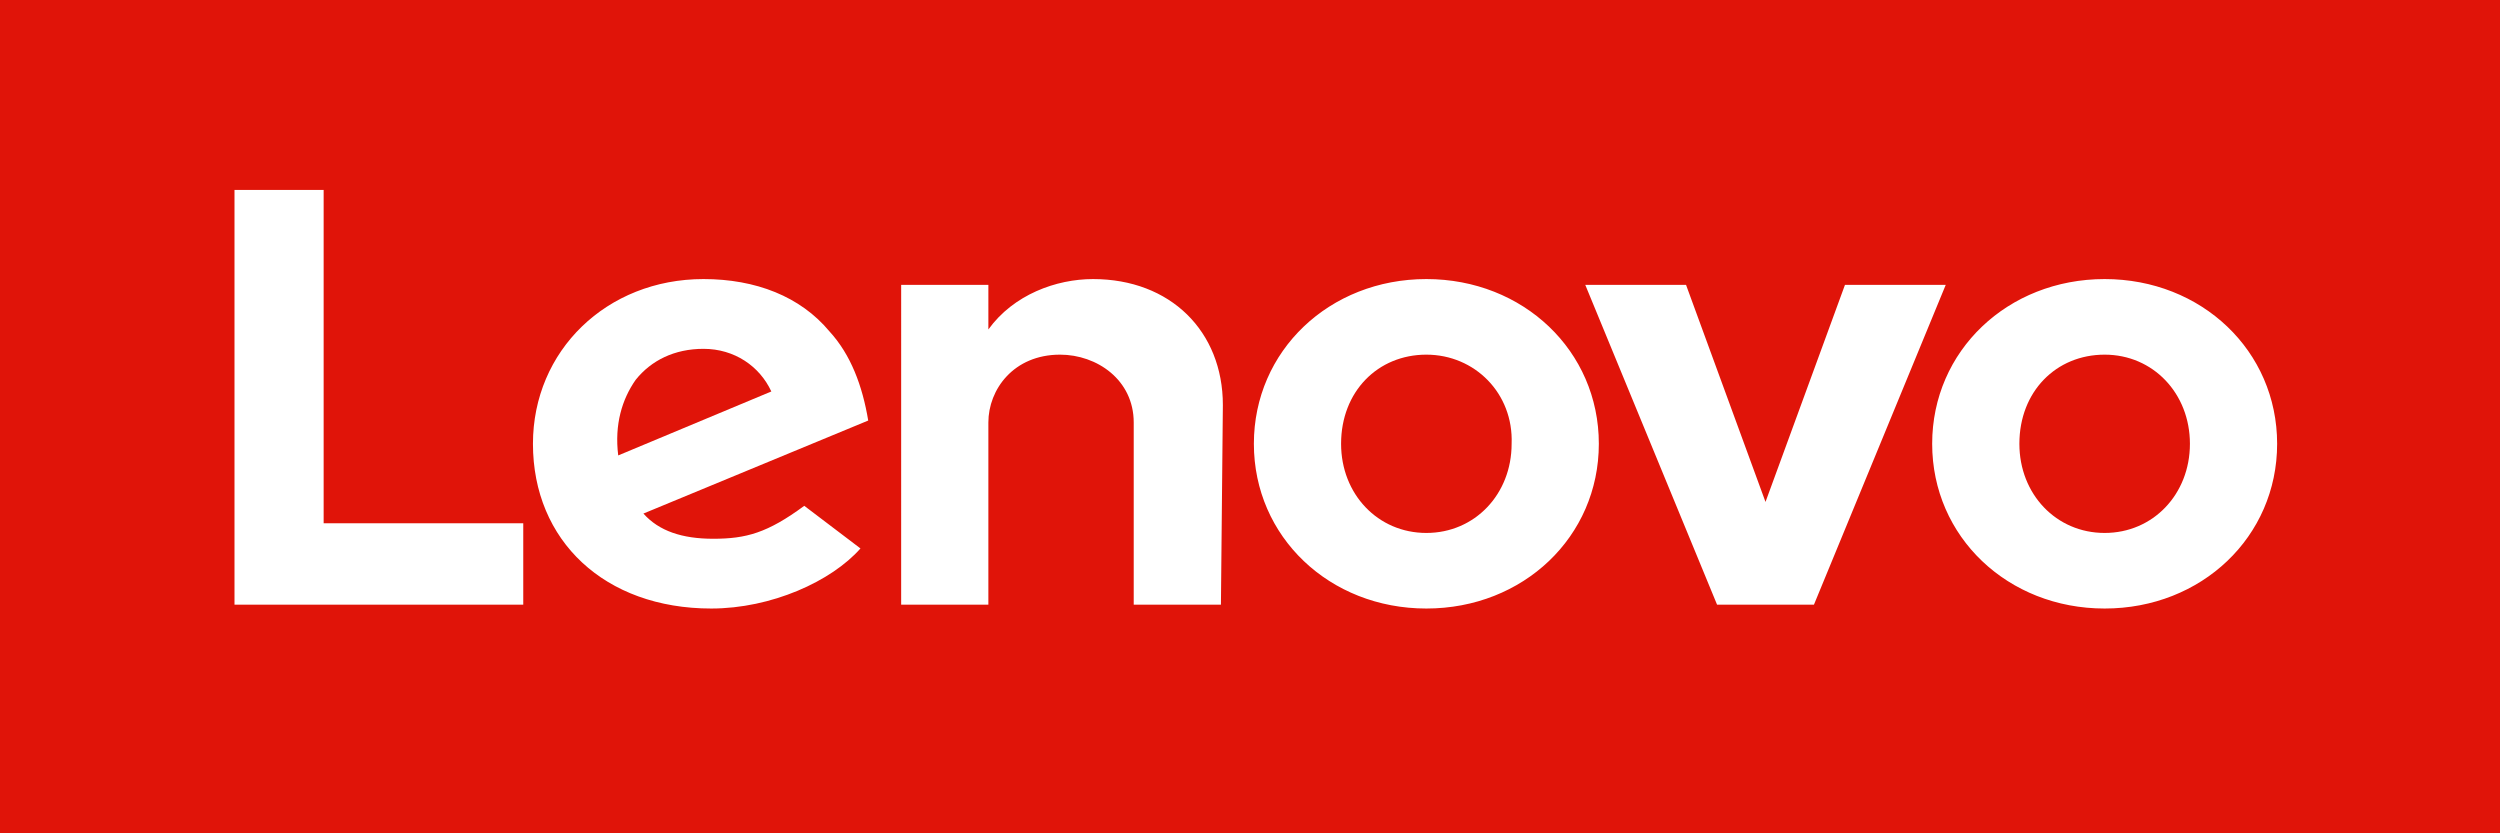
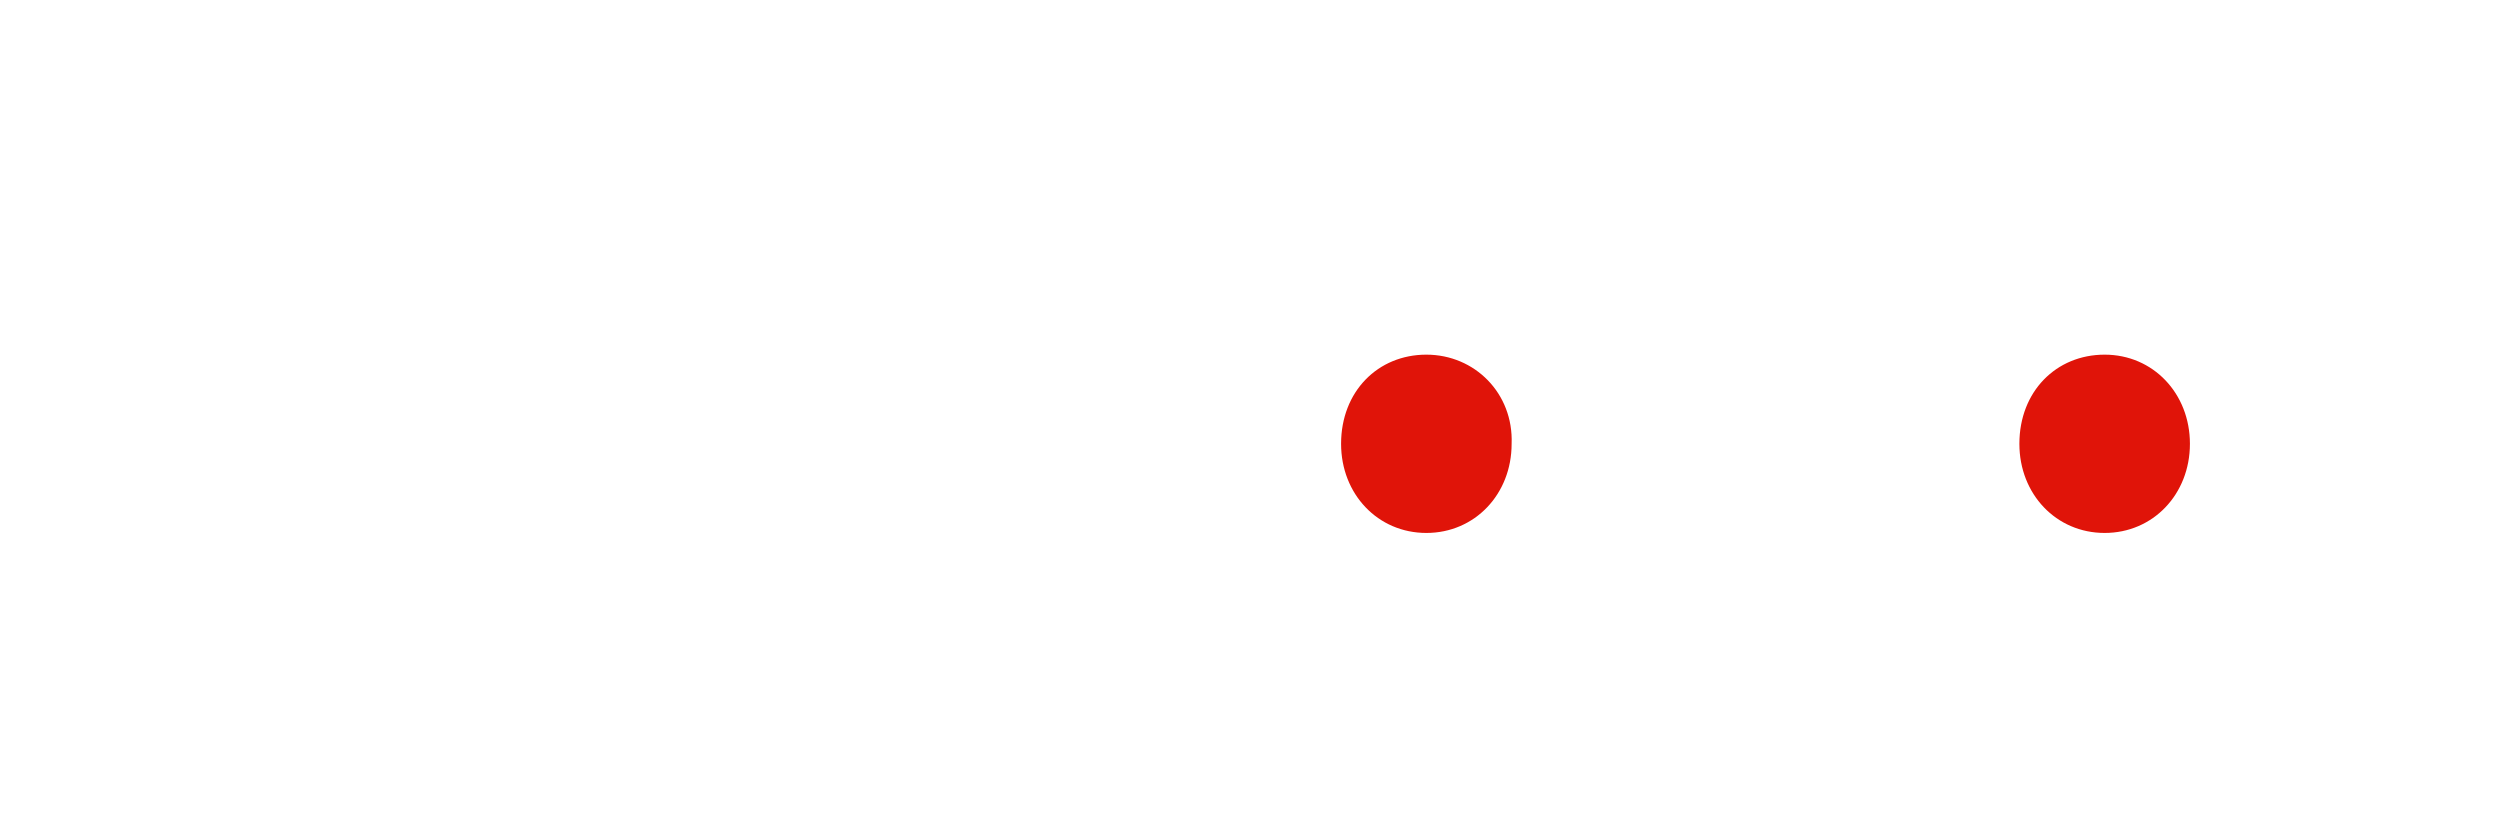
<svg xmlns="http://www.w3.org/2000/svg" xmlns:xlink="http://www.w3.org/1999/xlink" version="1.1" id="Layer_1" x="0px" y="0px" width="129" height="43" viewBox="0 0 129 43" style="enable-background:new 0 0 129 43;" xml:space="preserve">
  <style type="text/css">
	.st0{clip-path:url(#SVGID_2_);}
	.st1{fill:#E01409;}
</style>
  <g>
    <defs>
      <rect id="SVGID_1_" width="129" height="43" />
    </defs>
    <clipPath id="SVGID_2_">
      <use xlink:href="#SVGID_1_" style="overflow:visible;" />
    </clipPath>
    <g class="st0">
      <path class="st1" d="M73.6,18.3c-2.5,0-4.4,1.9-4.4,4.6c0,2.6,1.9,4.6,4.4,4.6c2.5,0,4.4-2,4.4-4.6C78.1,20.3,76.1,18.3,73.6,18.3    z" />
-       <path class="st1" d="M0,0v43h129V0H0z M27,31.2H12.1V9.8h4.6V27H27V31.2z M36.8,27.8c1.7,0,2.8-0.3,4.7-1.7l2.9,2.2    c-1.5,1.7-4.6,3.1-7.7,3.1c-5.5,0-9.2-3.5-9.2-8.5c0-4.8,3.8-8.5,8.8-8.5c2.7,0,5,0.9,6.5,2.7c1.1,1.2,1.7,2.8,2,4.6l-11.6,4.8    C34,27.4,35.2,27.8,36.8,27.8z M63,31.2h-4.5v-9.4c0-2.2-1.9-3.5-3.8-3.5c-2.4,0-3.7,1.8-3.7,3.5v9.4h-4.5V14.7h4.5V17    c1.3-1.8,3.5-2.6,5.4-2.6c4,0,6.7,2.7,6.7,6.5L63,31.2L63,31.2z M73.6,31.4c-5,0-8.9-3.7-8.9-8.5c0-4.8,3.9-8.5,8.9-8.5    c5,0,8.9,3.7,8.9,8.5C82.5,27.7,78.6,31.4,73.6,31.4z M88.6,31.2l-6.8-16.5H87l4.1,11.2l4.1-11.2h5.2l-6.8,16.5H88.6z M108.6,31.4    c-5,0-8.9-3.7-8.9-8.5c0-4.8,3.9-8.5,8.9-8.5c5,0,8.9,3.7,8.9,8.5C117.5,27.7,113.6,31.4,108.6,31.4z" />
      <path class="st1" d="M108.6,18.3c-2.5,0-4.4,1.9-4.4,4.6c0,2.6,1.9,4.6,4.4,4.6c2.5,0,4.4-2,4.4-4.6    C113,20.3,111.1,18.3,108.6,18.3z" />
-       <path class="st1" d="M36.3,18c-1.5,0-2.7,0.6-3.5,1.6c-0.7,1-1.1,2.3-0.9,3.9l7.9-3.3C39.2,18.9,37.9,18,36.3,18z" />
    </g>
  </g>
</svg>